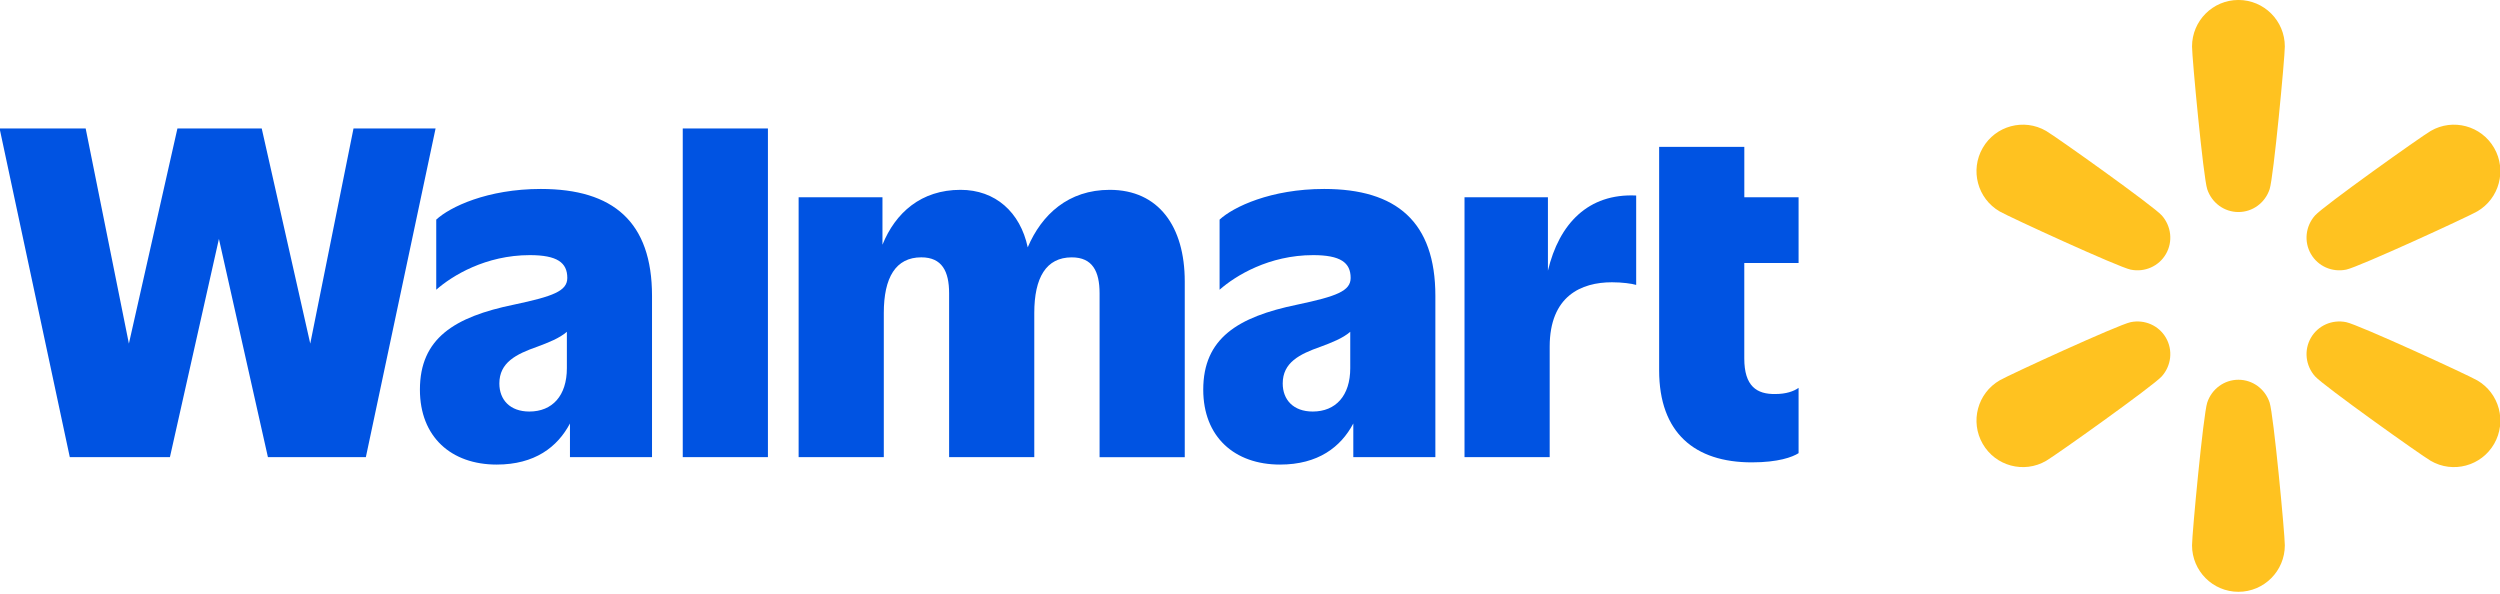
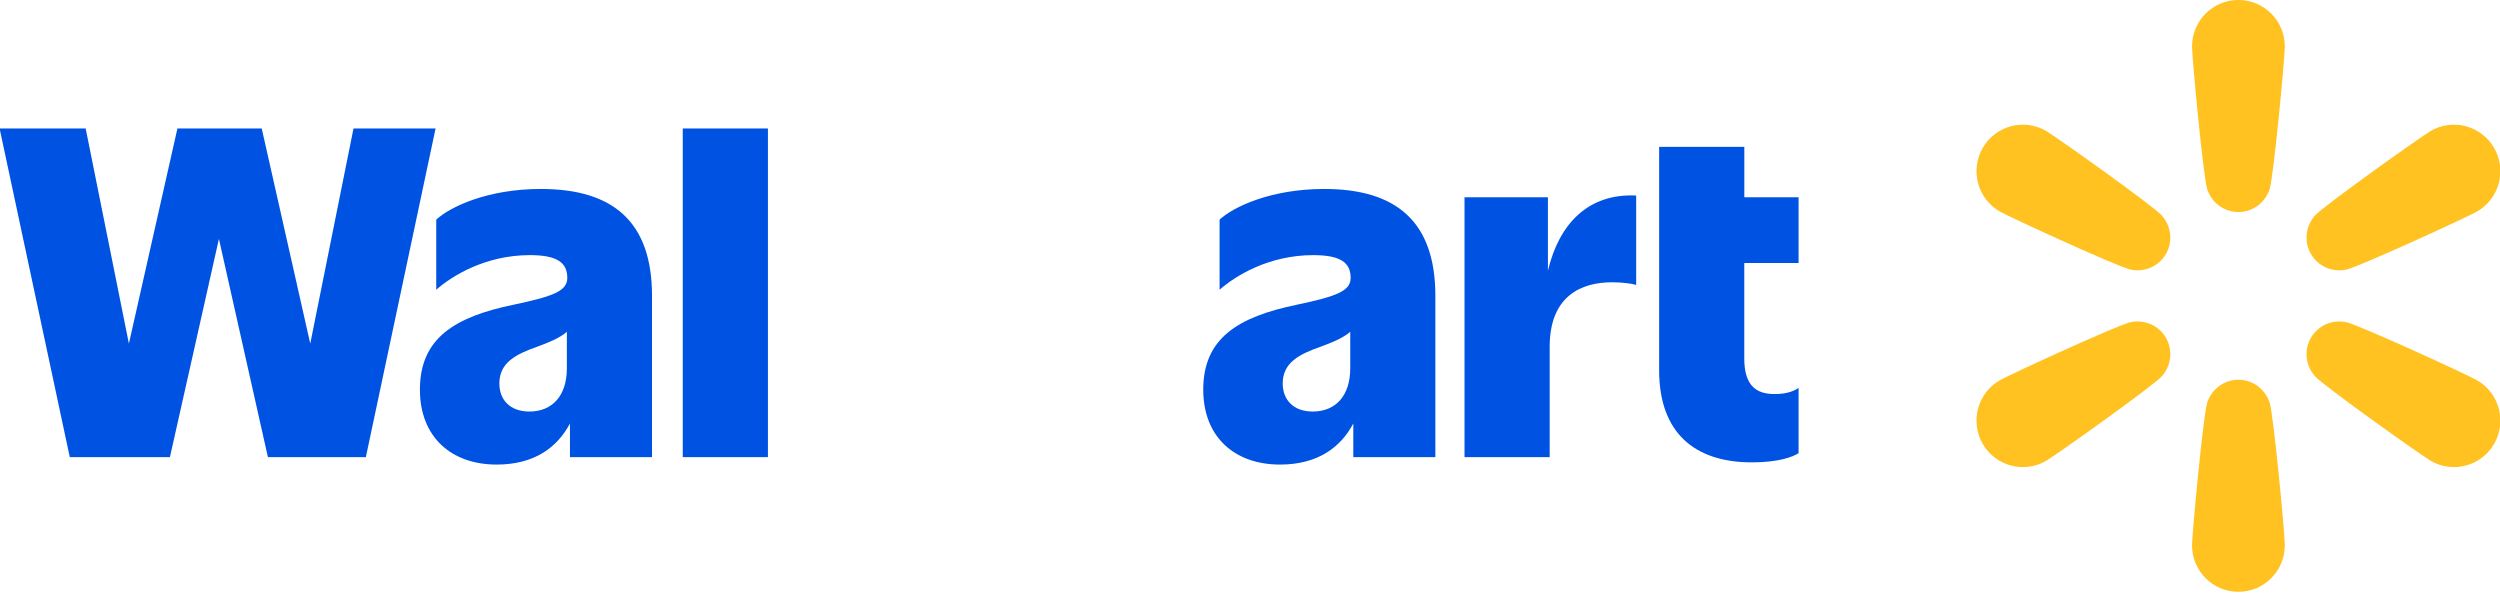
<svg xmlns="http://www.w3.org/2000/svg" width="100%" height="100%" viewBox="0 0 303 72" version="1.1" xml:space="preserve" style="fill-rule:evenodd;clip-rule:evenodd;stroke-linejoin:round;stroke-miterlimit:2;">
  <g transform="matrix(1,0,0,1,-997.942,-976.923)">
    <g transform="matrix(1,0,0,1,-223.389,-2005.31)">
      <g transform="matrix(1.198,0,0,1.198,1372.83,3018.17)">
        <g transform="matrix(1,0,0,1,-126.5,-30)">
          <g transform="matrix(1,0,0,1,-55,-91)">
            <g>
              <clipPath id="_clip1">
                <rect x="254.998" y="91" width="53" height="60" />
              </clipPath>
              <g clip-path="url(#_clip1)">
                <path d="M292.405,118.279C293.651,118.022 304.668,112.963 305.651,112.394C307.896,111.095 308.665,108.218 307.369,105.969C306.072,103.719 303.201,102.948 300.957,104.247C299.973,104.816 290.093,111.848 289.249,112.8C288.281,113.892 288.114,115.453 288.83,116.695C289.546,117.938 290.978,118.573 292.405,118.279Z" style="fill:rgb(255,194,32);fill-rule:nonzero;" />
                <path d="M305.651,129.48C304.667,128.912 293.65,123.852 292.405,123.596C290.978,123.301 289.546,123.936 288.83,125.179C288.114,126.422 288.281,127.984 289.249,129.074C290.093,130.026 299.974,137.059 300.957,137.627C303.202,138.927 306.073,138.155 307.369,135.906C308.665,133.656 307.895,130.779 305.651,129.48Z" style="fill:rgb(255,194,32);fill-rule:nonzero;" />
                <path d="M281.499,129.421C280.067,129.421 278.801,130.347 278.342,131.732C277.942,132.942 276.805,145.032 276.805,146.17C276.805,148.767 278.906,150.874 281.499,150.874C284.092,150.874 286.193,148.768 286.193,146.17C286.193,145.032 285.056,132.941 284.655,131.732C284.196,130.346 282.931,129.421 281.499,129.421Z" style="fill:rgb(255,194,32);fill-rule:nonzero;" />
                <path d="M270.591,123.596C269.347,123.852 258.328,128.911 257.346,129.48C255.1,130.78 254.332,133.657 255.628,135.906C256.924,138.156 259.795,138.927 262.04,137.627C263.023,137.058 272.903,130.026 273.748,129.074C274.716,127.982 274.883,126.422 274.167,125.179C273.451,123.937 272.018,123.301 270.591,123.596Z" style="fill:rgb(255,194,32);fill-rule:nonzero;" />
                <path d="M262.039,104.247C259.794,102.948 256.923,103.719 255.628,105.969C254.331,108.219 255.101,111.096 257.345,112.394C258.329,112.963 269.346,118.022 270.591,118.279C272.018,118.573 273.451,117.939 274.167,116.695C274.883,115.453 274.715,113.891 273.748,112.8C272.903,111.848 263.023,104.816 262.039,104.247Z" style="fill:rgb(255,194,32);fill-rule:nonzero;" />
                <path d="M281.499,91C278.907,91 276.805,93.106 276.805,95.704C276.805,96.842 277.942,108.933 278.342,110.143C278.801,111.529 280.067,112.454 281.499,112.454C282.931,112.454 284.196,111.528 284.655,110.143C285.056,108.933 286.193,96.843 286.193,95.704C286.193,93.107 284.092,91 281.499,91Z" style="fill:rgb(255,194,32);fill-rule:nonzero;" />
              </g>
            </g>
          </g>
          <g transform="matrix(1,0,0,1,-55,-91)">
            <g>
              <clipPath id="_clip2">
                <rect x="55" y="104" width="182" height="34" />
              </clipPath>
              <g clip-path="url(#_clip2)">
                <path d="M90.804,104L86.428,125.765L81.518,104L72.99,104L68.08,125.765L63.707,104L55,104L62.1,137.247L72.232,137.247L77.188,115.172L82.144,137.247L92.054,137.247L99.107,104L90.804,104Z" style="fill:rgb(0,83,226);fill-rule:nonzero;" />
                <path d="M108.594,132.637C106.629,132.637 105.559,131.44 105.559,129.801C105.559,127.673 107.255,126.831 109.398,126.077C110.515,125.66 111.634,125.227 112.39,124.571L112.39,128.249C112.39,131.042 110.916,132.637 108.596,132.637M109.756,110.119C104.353,110.119 100.559,111.938 99.174,113.221L99.174,120.314C100.781,118.896 104.174,116.813 108.64,116.813C111.406,116.813 112.433,117.567 112.433,119.119C112.433,120.448 111.005,120.981 107.03,121.823C101.004,123.064 97.522,125.238 97.522,130.423C97.522,135.21 100.692,138.003 105.29,138.003C109.141,138.003 111.442,136.229 112.702,133.845L112.702,137.249L121.004,137.249L121.004,120.935C121.004,113.444 117.075,110.119 109.753,110.119" style="fill:rgb(0,83,226);fill-rule:nonzero;" />
                <rect x="124.113" y="104" width="8.617" height="33.247" style="fill:rgb(0,83,226);" />
-                 <path d="M167.31,110.208C163.129,110.208 160.427,112.702 159.015,116.025C158.257,112.465 155.739,110.208 152.219,110.208C148.233,110.208 145.635,112.516 144.318,115.758L144.318,110.961L135.836,110.961L135.836,137.249L144.453,137.249L144.453,122.666C144.453,119.076 145.659,117.037 148.247,117.037C150.344,117.037 151.06,118.455 151.06,120.672L151.06,137.252L159.677,137.252L159.677,122.668C159.677,119.079 160.882,117.039 163.47,117.039C165.568,117.039 166.283,118.457 166.283,120.674L166.283,137.255L174.9,137.255L174.9,119.472C174.9,113.931 172.266,110.208 167.31,110.208Z" style="fill:rgb(0,83,226);fill-rule:nonzero;" />
                <path d="M187.846,132.637C185.882,132.637 184.811,131.44 184.811,129.801C184.811,127.673 186.508,126.831 188.651,126.077C189.768,125.66 190.887,125.227 191.643,124.571L191.643,128.249C191.643,131.042 190.169,132.637 187.846,132.637ZM189.006,110.119C183.603,110.119 179.809,111.938 178.424,113.221L178.424,120.314C180.031,118.896 183.424,116.813 187.89,116.813C190.656,116.813 191.683,117.567 191.683,119.119C191.683,120.448 190.255,120.981 186.28,121.823C180.254,123.064 176.771,125.238 176.771,130.423C176.771,135.21 179.942,138.003 184.54,138.003C188.391,138.003 190.692,136.229 191.952,133.845L191.952,137.249L200.254,137.249L200.254,120.935C200.254,113.444 196.325,110.119 189.003,110.119" style="fill:rgb(0,83,226);fill-rule:nonzero;" />
                <path d="M211.641,118.387L211.641,110.961L203.203,110.961L203.203,137.249L211.82,137.249L211.82,126.077C211.82,120.935 215.034,119.56 218.115,119.56C219.142,119.56 220.123,119.692 220.57,119.827L220.57,110.783C215.722,110.552 212.777,113.625 211.641,118.387Z" style="fill:rgb(0,83,226);fill-rule:nonzero;" />
                <path d="M237,117.61L237,110.961L231.51,110.961L231.51,105.862L222.893,105.862L222.893,128.469C222.893,134.809 226.507,137.779 232.268,137.779C234.948,137.779 236.376,137.246 237,136.848L237,130.242C236.509,130.598 235.704,130.864 234.677,130.864C232.759,130.907 231.507,130.065 231.507,127.275L231.507,117.61L237,117.61Z" style="fill:rgb(0,83,226);fill-rule:nonzero;" />
              </g>
            </g>
          </g>
        </g>
      </g>
    </g>
  </g>
</svg>